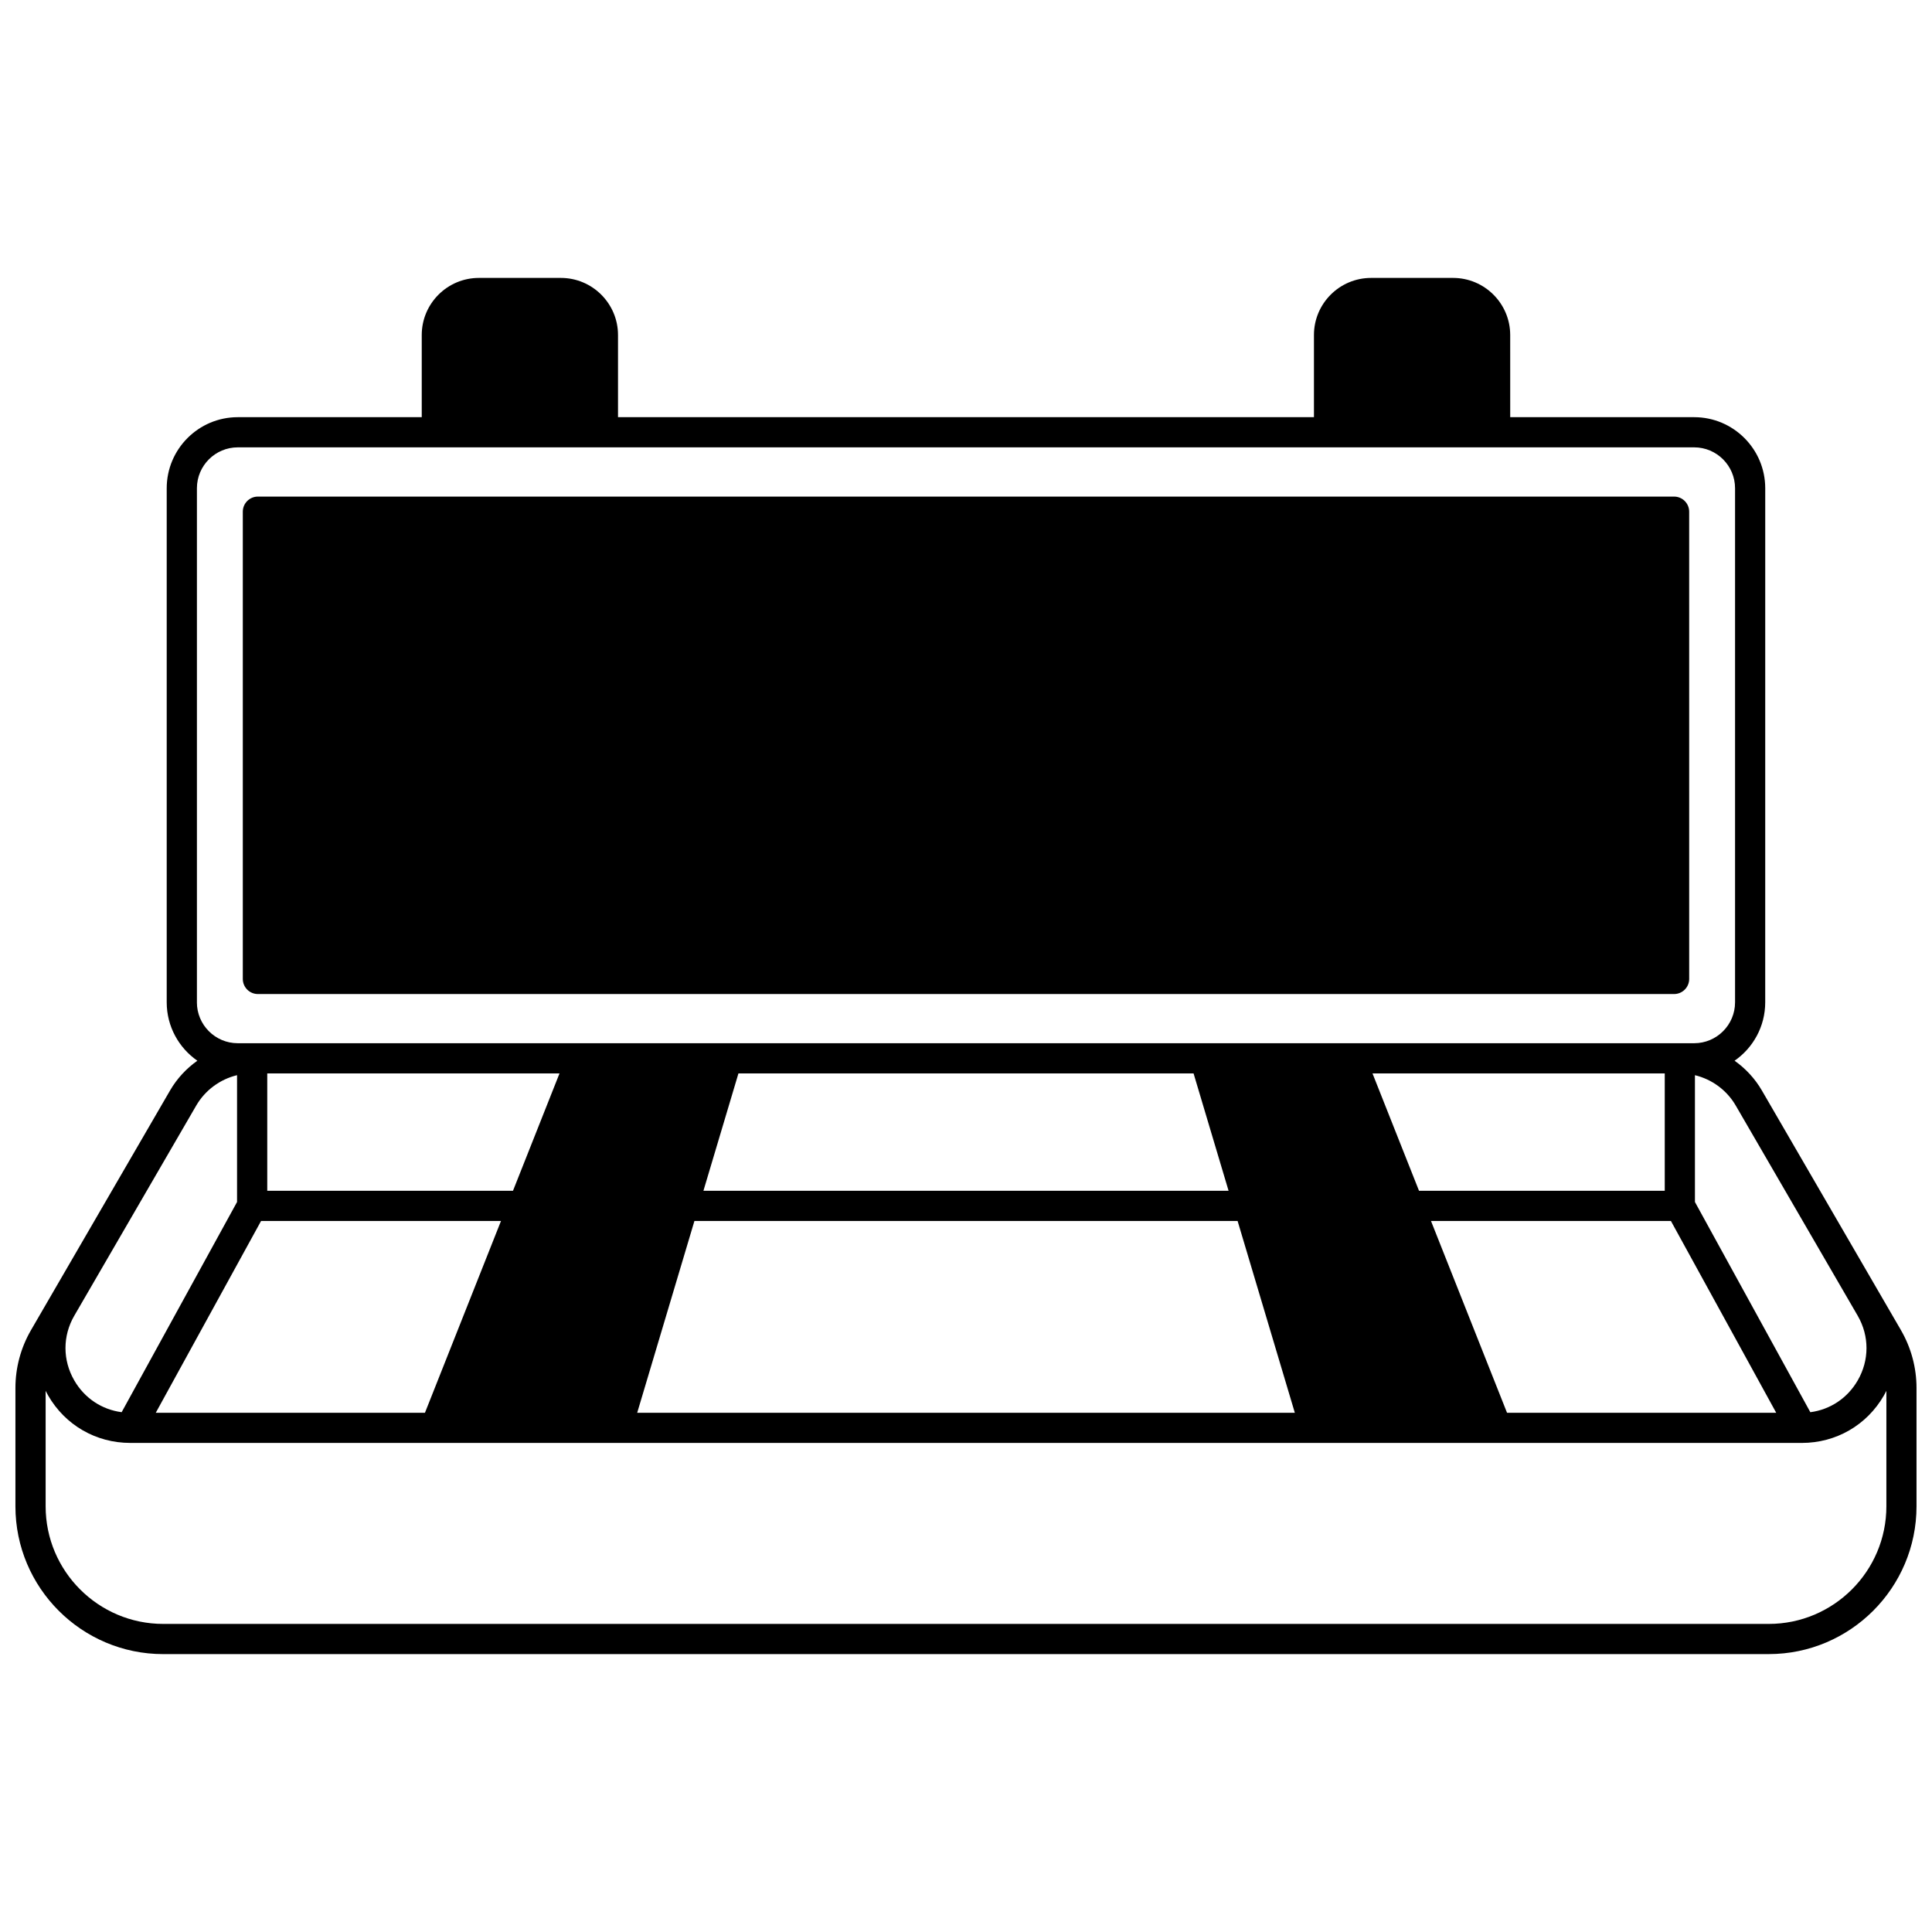
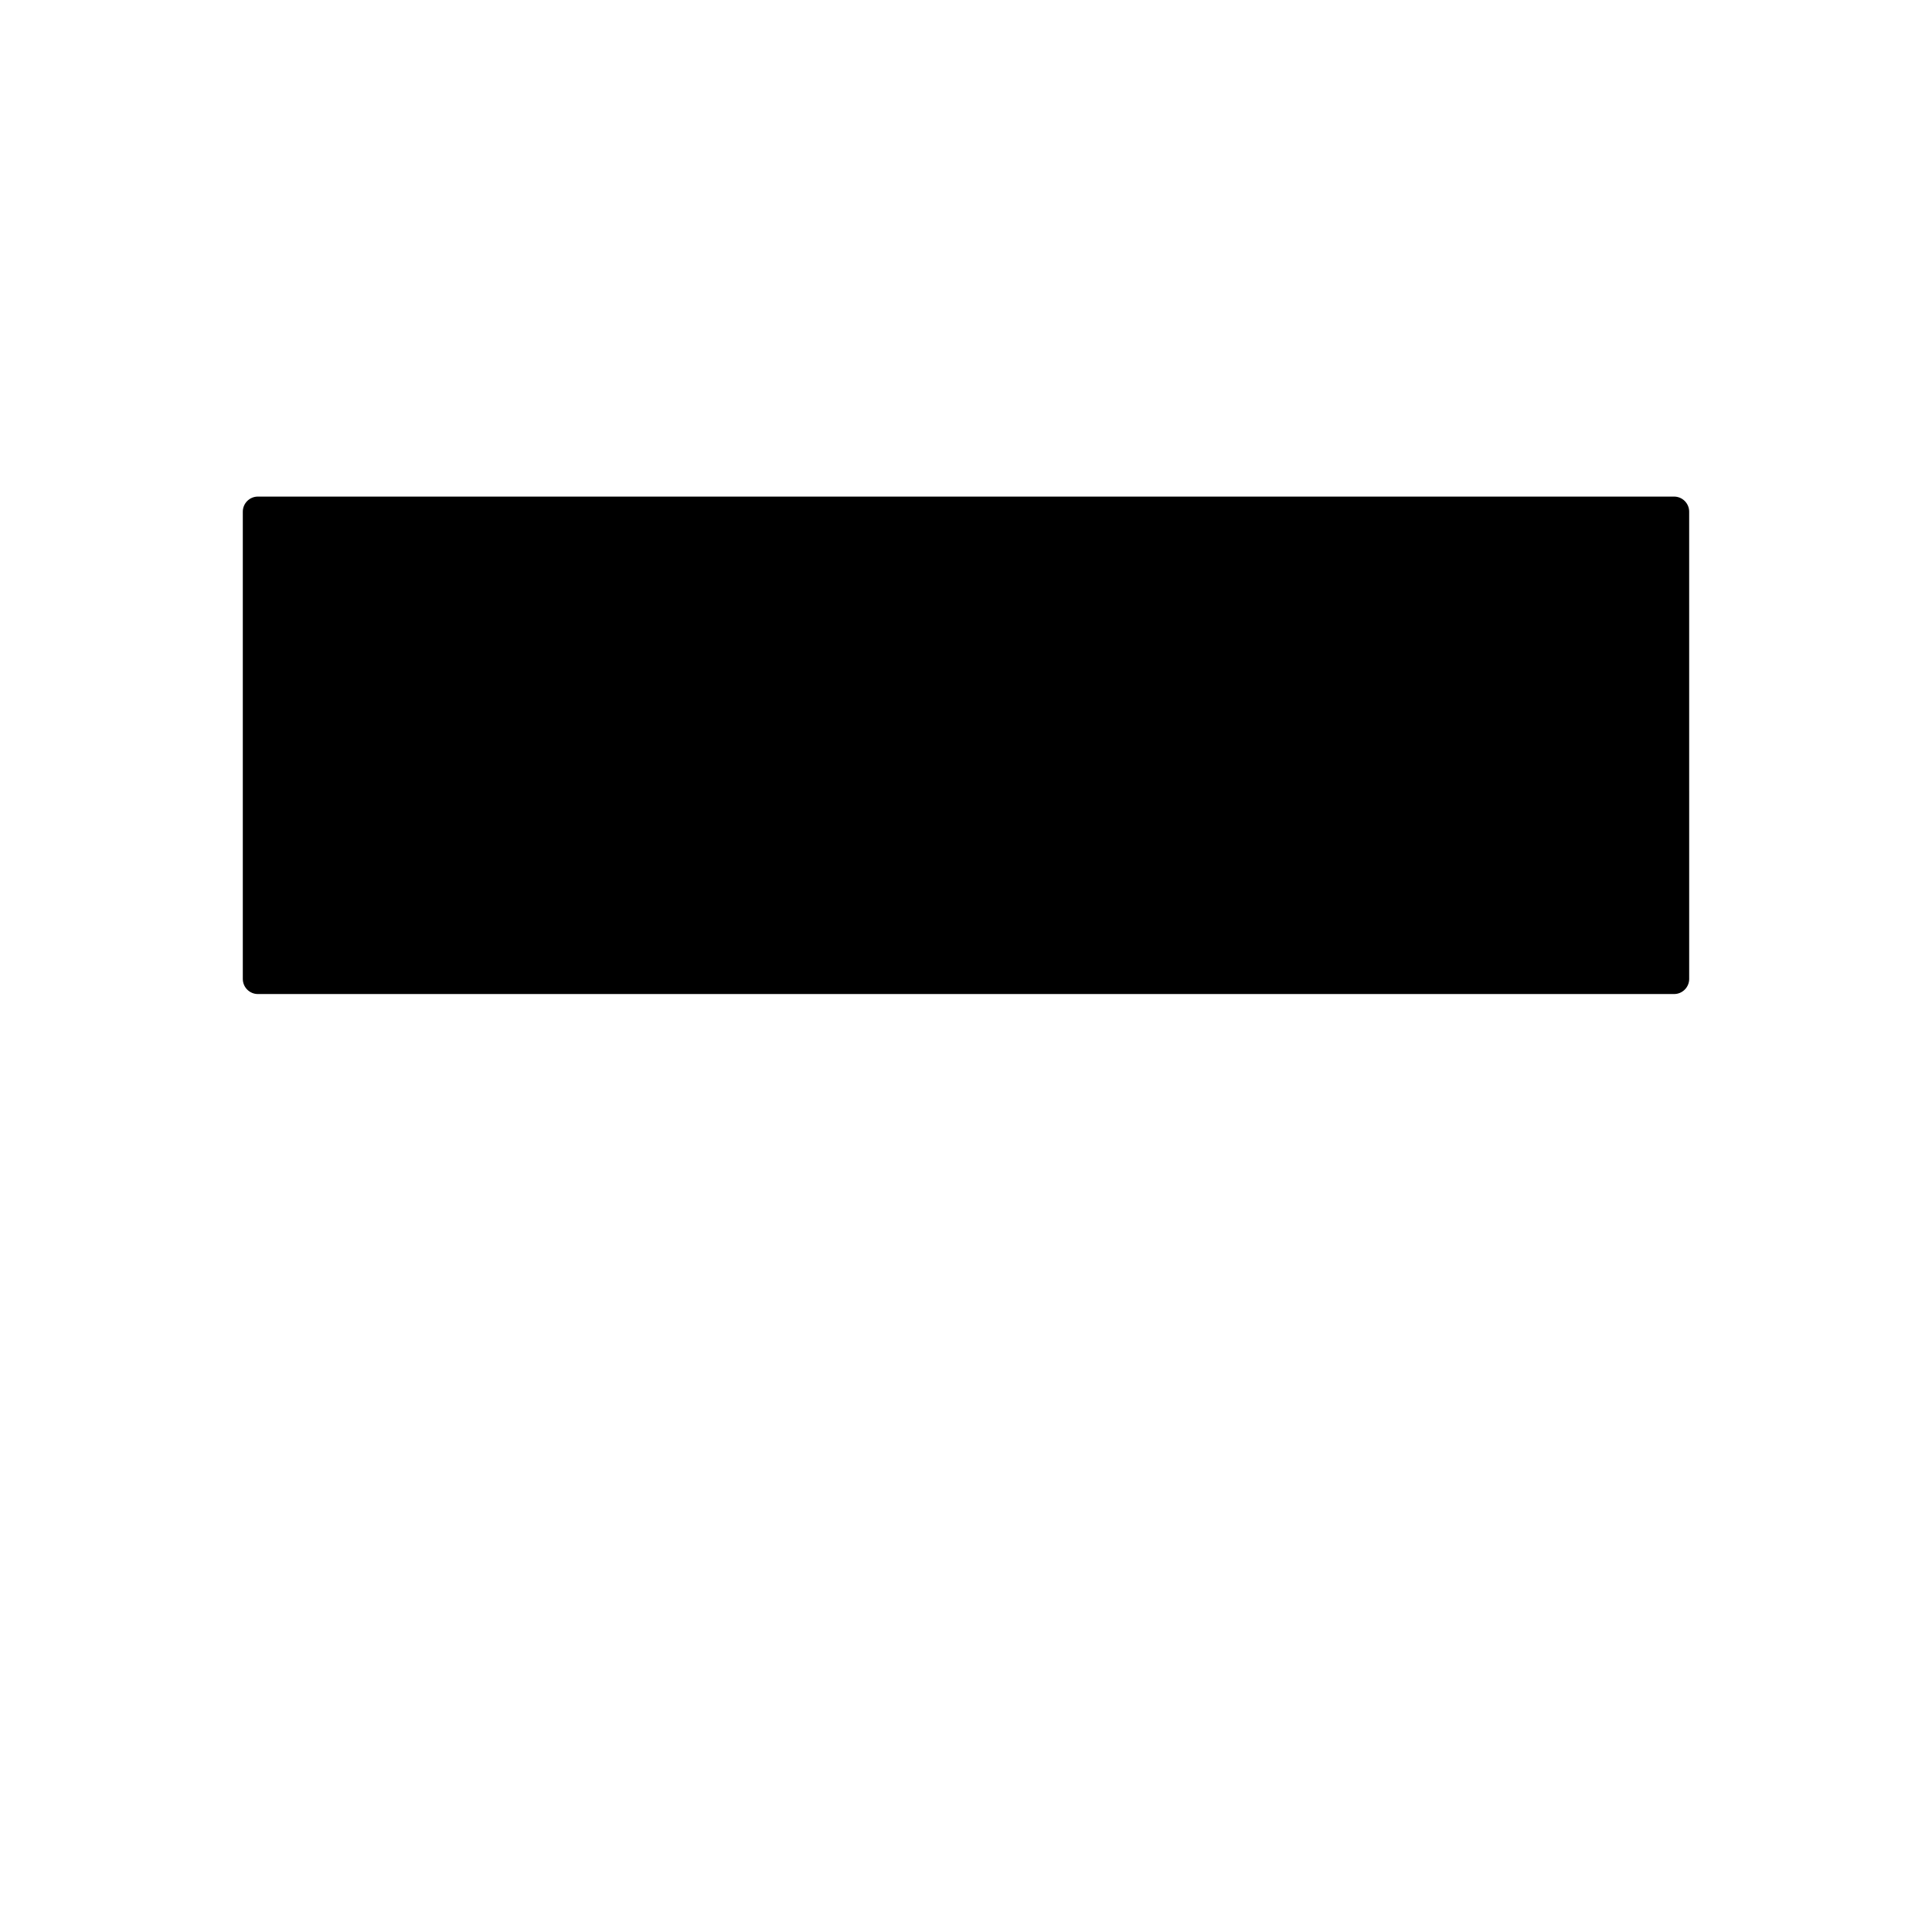
<svg xmlns="http://www.w3.org/2000/svg" width="800px" height="800px" version="1.1" viewBox="144 144 512 512">
  <defs>
    <clipPath id="a">
-       <path d="m148.09 217h503.81v366h-503.81z" />
-     </clipPath>
+       </clipPath>
  </defs>
  <g clip-path="url(#a)">
    <path d="m647.77 496.5-4.508-7.769c-0.004-0.008-0.012-0.02-0.016-0.027l-32.332-55.719c-1.836-3.164-4.328-5.828-7.234-7.883 4.902-3.402 8.121-9.066 8.121-15.473l0.004-136.24c0-10.387-8.449-18.832-18.832-18.832h-48.75l-0.004-21.773c0-8.344-6.793-15.133-15.145-15.133h-21.719c-8.352 0-15.145 6.789-15.145 15.133v21.773h-184.43v-21.773c0-8.344-6.797-15.133-15.145-15.133h-21.723c-8.352 0-15.145 6.789-15.145 15.133v21.773h-48.754c-10.387 0-18.832 8.449-18.832 18.832v136.24c0 6.406 3.223 12.07 8.121 15.473-2.906 2.055-5.398 4.719-7.234 7.883l-32.273 55.617c-0.008 0.016-0.047 0.078-0.055 0.094l-4.527 7.805c-2.699 4.652-4.125 9.957-4.125 15.332v31.359c0 21.598 17.57 39.164 39.164 39.164l425.48-0.004c21.598 0 39.164-17.57 39.164-39.164v-31.359c0-5.371-1.426-10.676-4.129-15.328zm-43.773-59.504 32.348 55.746c3.07 5.352 3.059 11.73-0.027 17.082-2.715 4.699-7.305 7.742-12.559 8.426l-30.582-55.707v-33.605c4.496 1.086 8.453 3.969 10.82 8.059zm-17.188 30.57 27.906 50.832h-71.336l-20.152-50.832zm-66.754-7.996-12.332-31.109h77.453v31.109zm-323.87-49.941v-136.24c0-5.977 4.859-10.836 10.836-10.836h385.95c5.977 0 10.836 4.859 10.836 10.836v136.24c0 5.977-4.859 10.836-10.836 10.836h-385.96c-5.973 0-10.832-4.859-10.832-10.836zm275.79 57.938 15.168 50.832h-174.28l15.168-50.832zm-141.56-7.996 9.281-31.109h120.61l9.281 31.109zm-115.59 0v-31.109h77.453l-12.332 31.109zm61.945 7.996-20.152 50.832h-71.336l27.906-50.832zm-113.1 25.141c0.012-0.023 0.027-0.047 0.031-0.055l32.297-55.66c2.371-4.086 6.324-6.973 10.824-8.059v33.605l-30.582 55.707c-5.258-0.688-9.848-3.727-12.559-8.426-3.098-5.359-3.102-11.758-0.012-17.113zm480.24 50.48c0 17.184-13.98 31.168-31.168 31.168h-425.48c-17.184 0-31.168-13.98-31.168-31.168v-30.602c0.211 0.414 0.426 0.828 0.66 1.234 4.547 7.871 12.684 12.57 21.77 12.57l442.96 0.004c9.086 0 17.227-4.699 21.77-12.57 0.234-0.406 0.449-0.82 0.66-1.234z" />
  </g>
  <path d="m212.35 407.43h375.3c2.207 0 4-1.789 4-4l-0.004-123.83c0-2.207-1.789-4-4-4h-375.3c-2.207 0-4 1.789-4 4v123.83c0.004 2.211 1.793 4 4 4z" />
</svg>